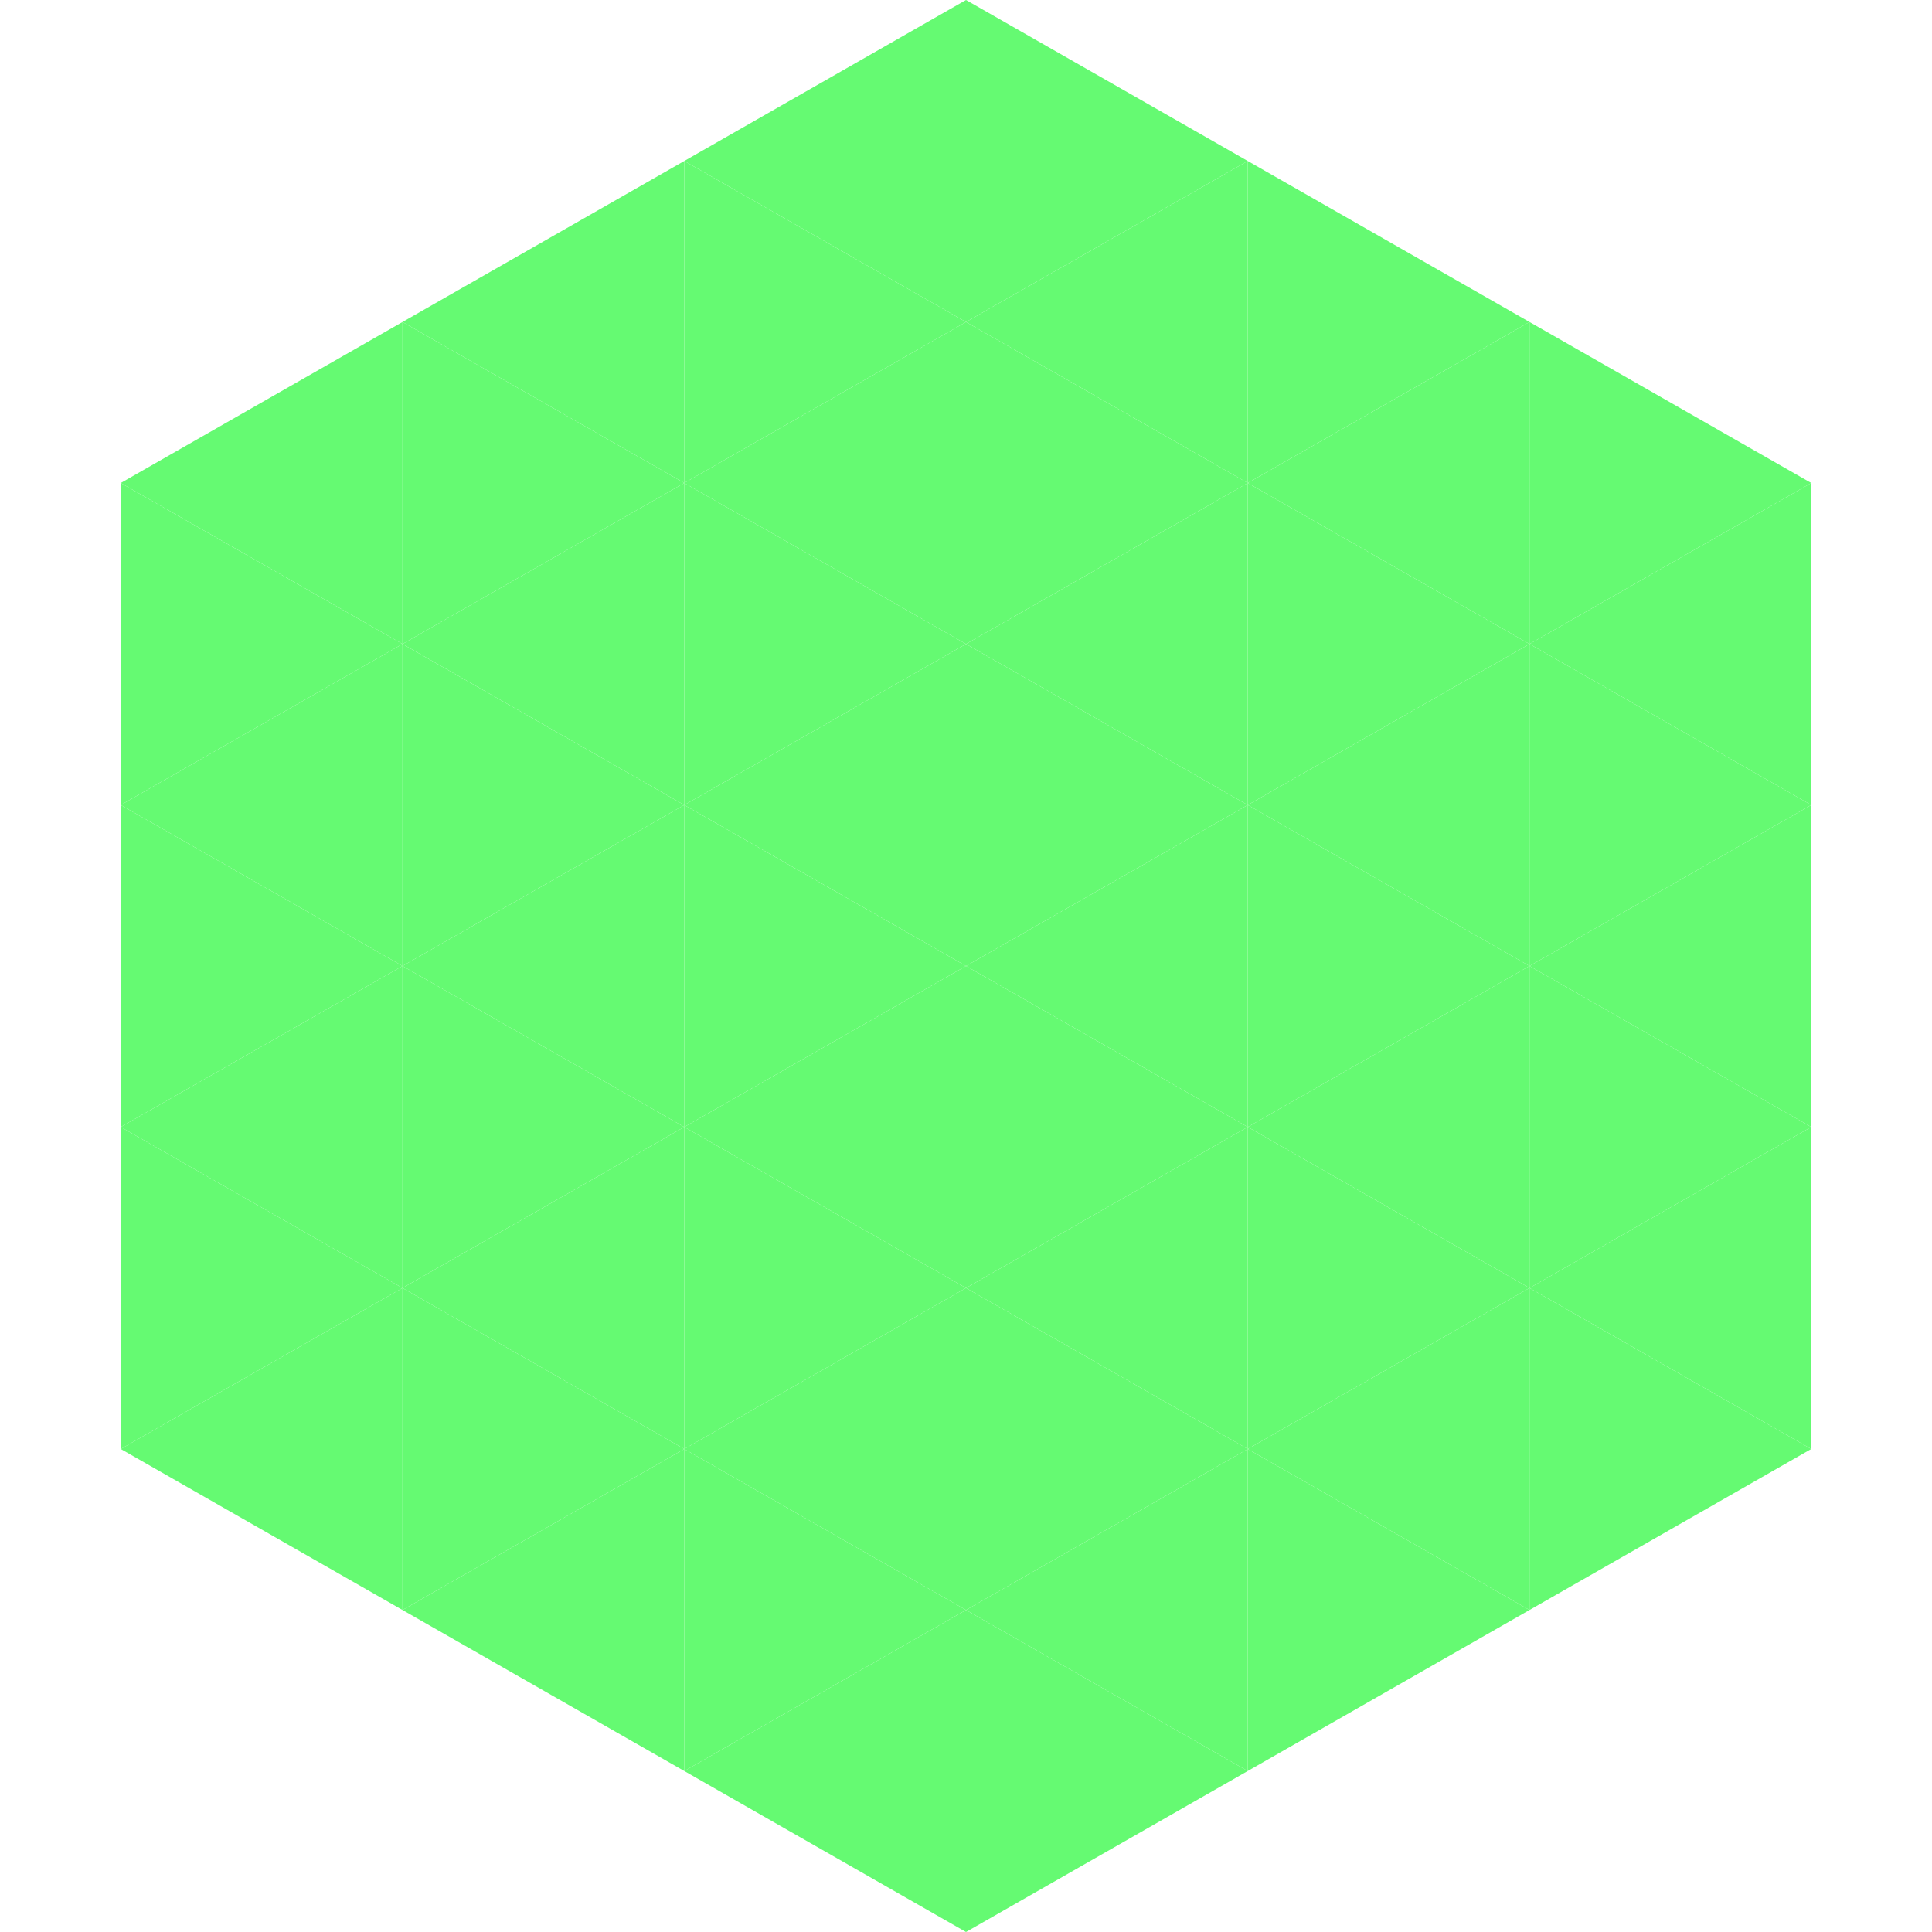
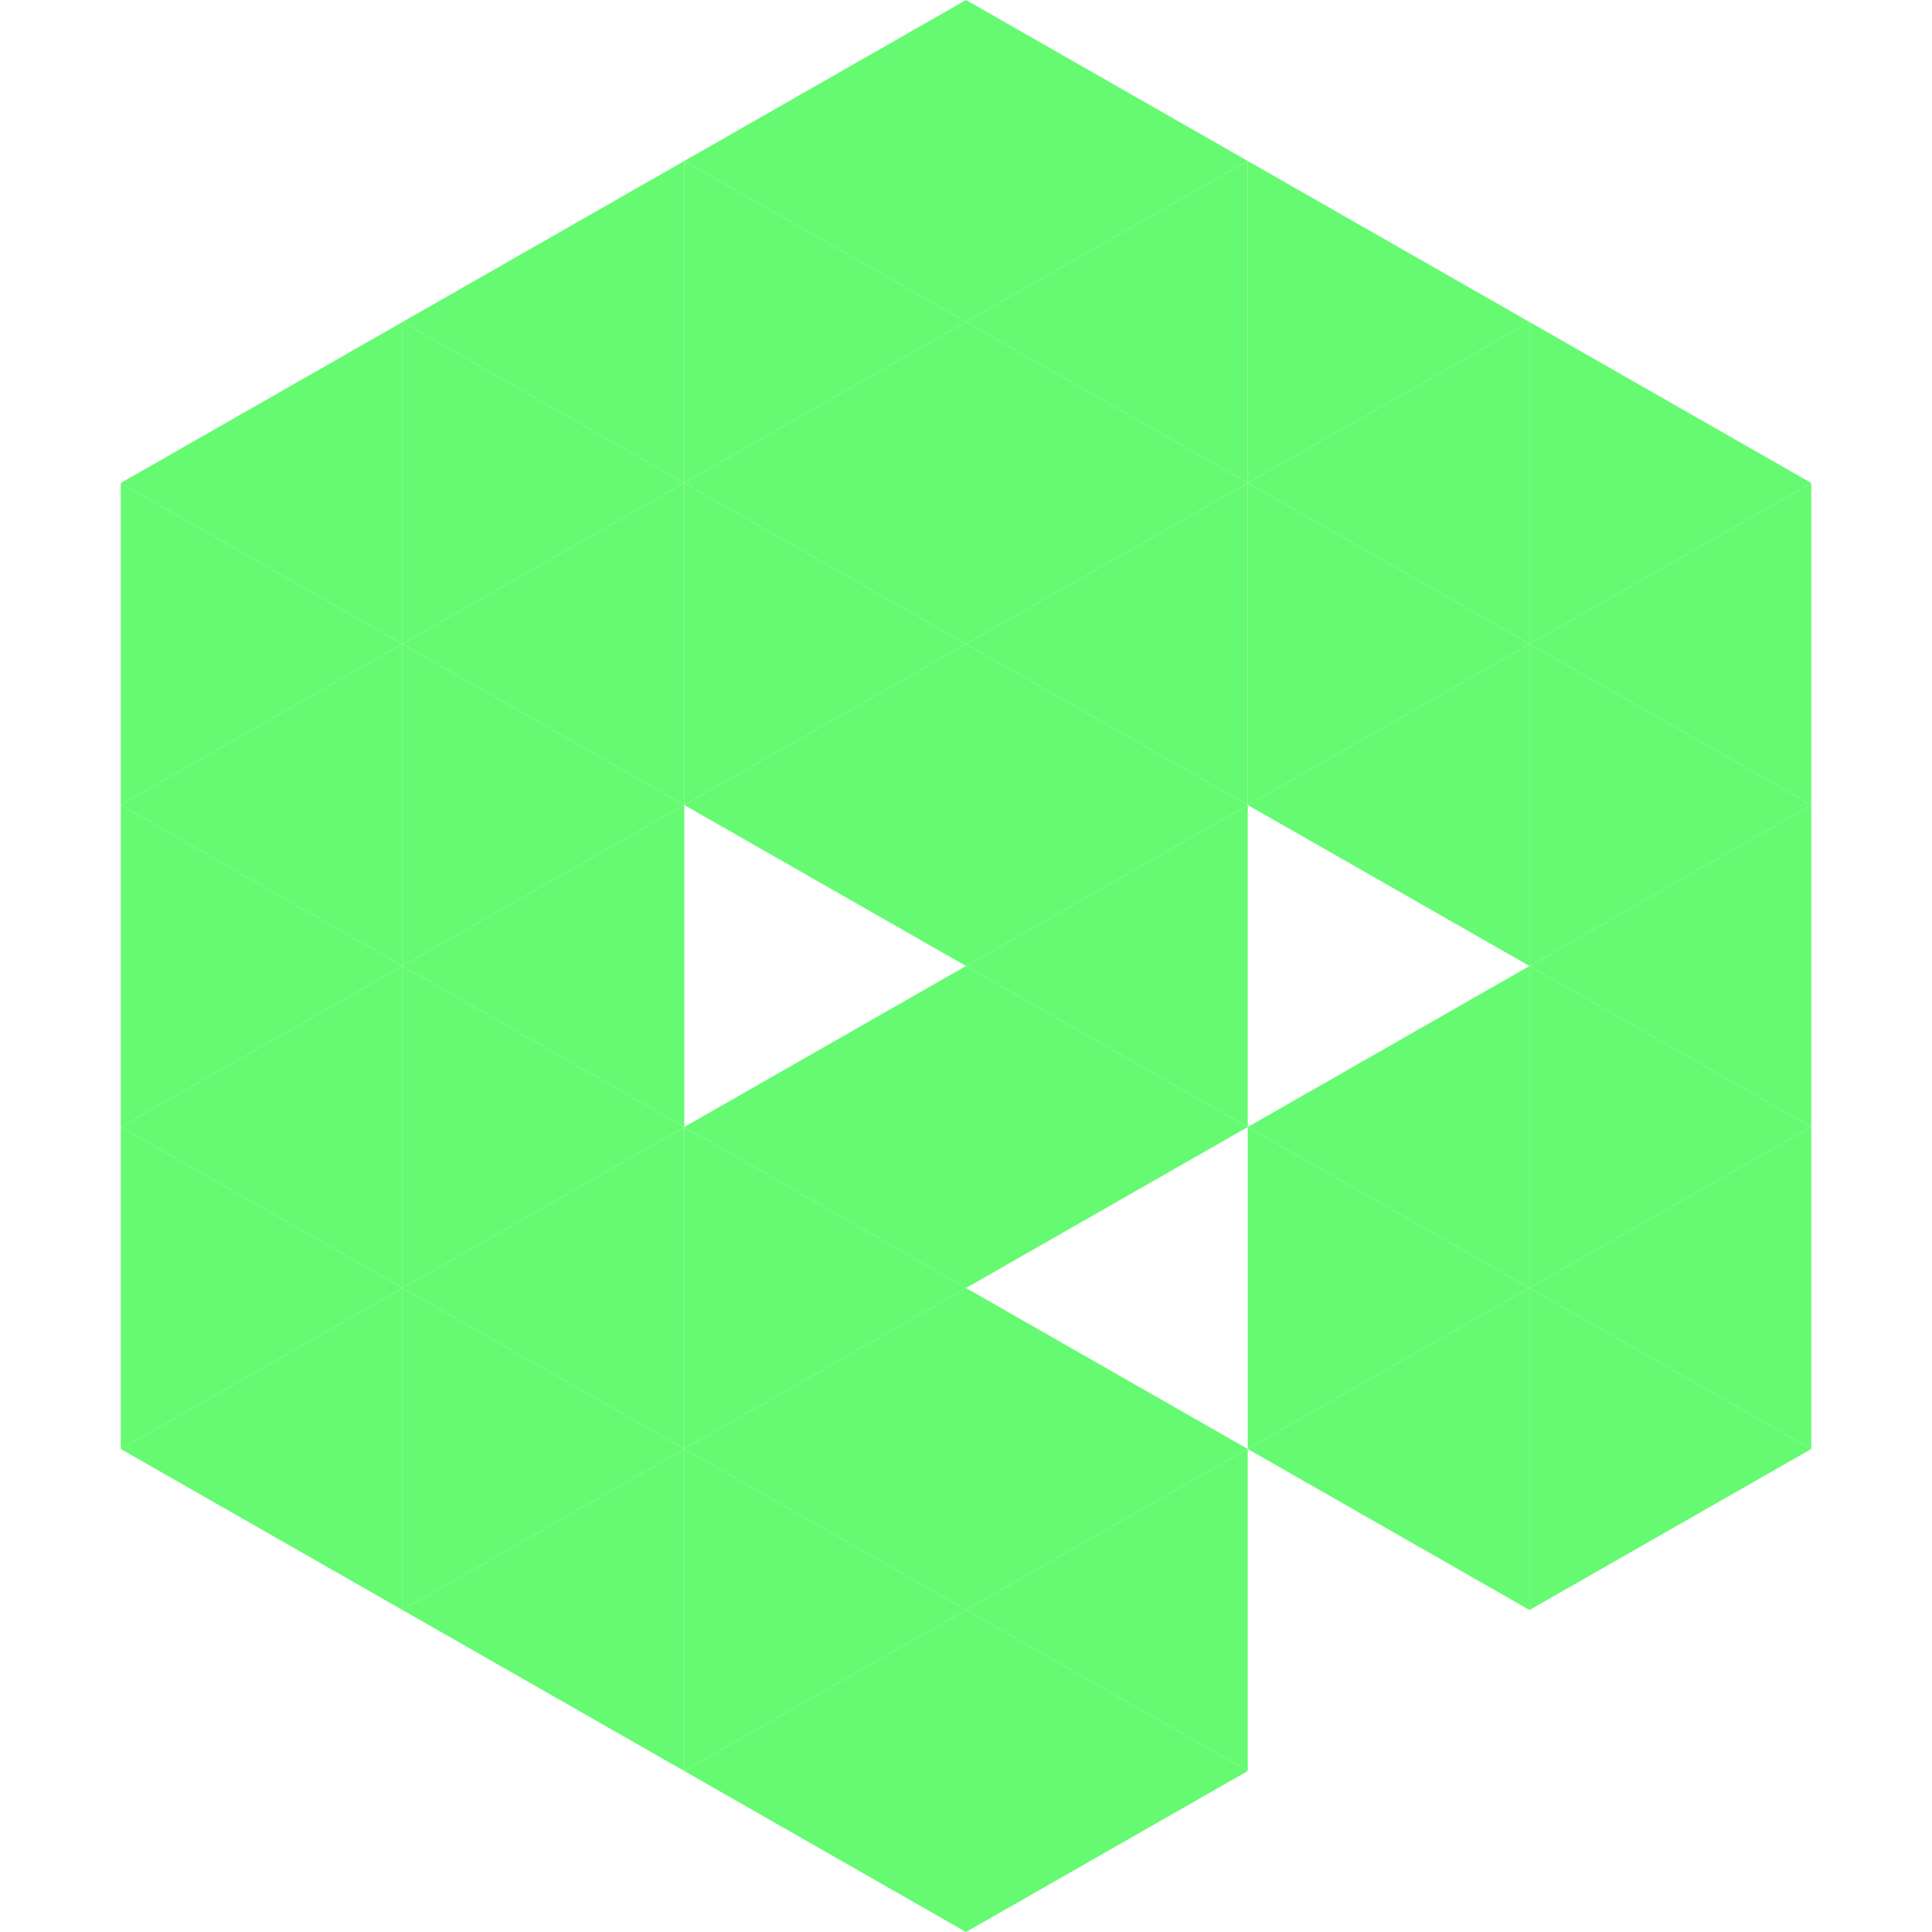
<svg xmlns="http://www.w3.org/2000/svg" width="240" height="240">
  <polygon points="50,40 15,60 50,80" style="fill:rgb(101,250,114)" />
  <polygon points="190,40 225,60 190,80" style="fill:rgb(101,250,114)" />
  <polygon points="15,60 50,80 15,100" style="fill:rgb(101,250,114)" />
  <polygon points="225,60 190,80 225,100" style="fill:rgb(101,250,114)" />
  <polygon points="50,80 15,100 50,120" style="fill:rgb(101,250,114)" />
  <polygon points="190,80 225,100 190,120" style="fill:rgb(101,250,114)" />
  <polygon points="15,100 50,120 15,140" style="fill:rgb(101,250,114)" />
  <polygon points="225,100 190,120 225,140" style="fill:rgb(101,250,114)" />
  <polygon points="50,120 15,140 50,160" style="fill:rgb(101,250,114)" />
  <polygon points="190,120 225,140 190,160" style="fill:rgb(101,250,114)" />
  <polygon points="15,140 50,160 15,180" style="fill:rgb(101,250,114)" />
  <polygon points="225,140 190,160 225,180" style="fill:rgb(101,250,114)" />
  <polygon points="50,160 15,180 50,200" style="fill:rgb(101,250,114)" />
  <polygon points="190,160 225,180 190,200" style="fill:rgb(101,250,114)" />
  <polygon points="15,180 50,200 15,220" style="fill:rgb(255,255,255); fill-opacity:0" />
  <polygon points="225,180 190,200 225,220" style="fill:rgb(255,255,255); fill-opacity:0" />
  <polygon points="50,0 85,20 50,40" style="fill:rgb(255,255,255); fill-opacity:0" />
  <polygon points="190,0 155,20 190,40" style="fill:rgb(255,255,255); fill-opacity:0" />
  <polygon points="85,20 50,40 85,60" style="fill:rgb(101,250,114)" />
  <polygon points="155,20 190,40 155,60" style="fill:rgb(101,250,114)" />
  <polygon points="50,40 85,60 50,80" style="fill:rgb(101,250,114)" />
  <polygon points="190,40 155,60 190,80" style="fill:rgb(101,250,114)" />
  <polygon points="85,60 50,80 85,100" style="fill:rgb(101,250,114)" />
  <polygon points="155,60 190,80 155,100" style="fill:rgb(101,250,114)" />
  <polygon points="50,80 85,100 50,120" style="fill:rgb(101,250,114)" />
  <polygon points="190,80 155,100 190,120" style="fill:rgb(101,250,114)" />
  <polygon points="85,100 50,120 85,140" style="fill:rgb(101,250,114)" />
-   <polygon points="155,100 190,120 155,140" style="fill:rgb(101,250,114)" />
  <polygon points="50,120 85,140 50,160" style="fill:rgb(101,250,114)" />
  <polygon points="190,120 155,140 190,160" style="fill:rgb(101,250,114)" />
  <polygon points="85,140 50,160 85,180" style="fill:rgb(101,250,114)" />
  <polygon points="155,140 190,160 155,180" style="fill:rgb(101,250,114)" />
  <polygon points="50,160 85,180 50,200" style="fill:rgb(101,250,114)" />
  <polygon points="190,160 155,180 190,200" style="fill:rgb(101,250,114)" />
  <polygon points="85,180 50,200 85,220" style="fill:rgb(101,250,114)" />
-   <polygon points="155,180 190,200 155,220" style="fill:rgb(101,250,114)" />
  <polygon points="120,0 85,20 120,40" style="fill:rgb(101,250,114)" />
  <polygon points="120,0 155,20 120,40" style="fill:rgb(101,250,114)" />
  <polygon points="85,20 120,40 85,60" style="fill:rgb(101,250,114)" />
  <polygon points="155,20 120,40 155,60" style="fill:rgb(101,250,114)" />
  <polygon points="120,40 85,60 120,80" style="fill:rgb(101,250,114)" />
  <polygon points="120,40 155,60 120,80" style="fill:rgb(101,250,114)" />
  <polygon points="85,60 120,80 85,100" style="fill:rgb(101,250,114)" />
  <polygon points="155,60 120,80 155,100" style="fill:rgb(101,250,114)" />
  <polygon points="120,80 85,100 120,120" style="fill:rgb(101,250,114)" />
  <polygon points="120,80 155,100 120,120" style="fill:rgb(101,250,114)" />
-   <polygon points="85,100 120,120 85,140" style="fill:rgb(101,250,114)" />
  <polygon points="155,100 120,120 155,140" style="fill:rgb(101,250,114)" />
  <polygon points="120,120 85,140 120,160" style="fill:rgb(101,250,114)" />
  <polygon points="120,120 155,140 120,160" style="fill:rgb(101,250,114)" />
  <polygon points="85,140 120,160 85,180" style="fill:rgb(101,250,114)" />
-   <polygon points="155,140 120,160 155,180" style="fill:rgb(101,250,114)" />
  <polygon points="120,160 85,180 120,200" style="fill:rgb(101,250,114)" />
  <polygon points="120,160 155,180 120,200" style="fill:rgb(101,250,114)" />
  <polygon points="85,180 120,200 85,220" style="fill:rgb(101,250,114)" />
  <polygon points="155,180 120,200 155,220" style="fill:rgb(101,250,114)" />
  <polygon points="120,200 85,220 120,240" style="fill:rgb(101,250,114)" />
  <polygon points="120,200 155,220 120,240" style="fill:rgb(101,250,114)" />
  <polygon points="85,220 120,240 85,260" style="fill:rgb(255,255,255); fill-opacity:0" />
  <polygon points="155,220 120,240 155,260" style="fill:rgb(255,255,255); fill-opacity:0" />
</svg>